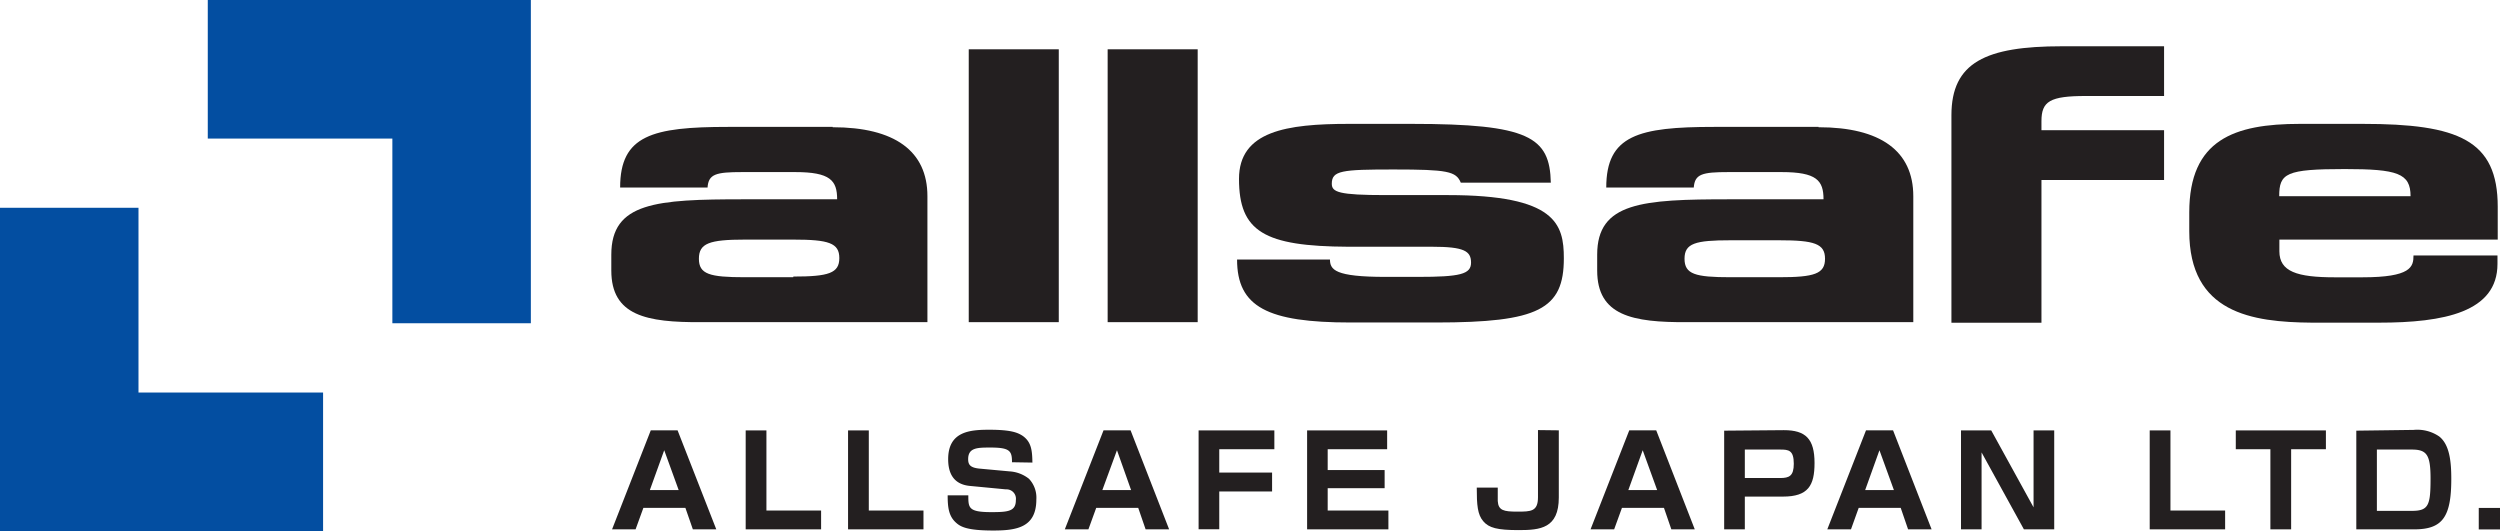
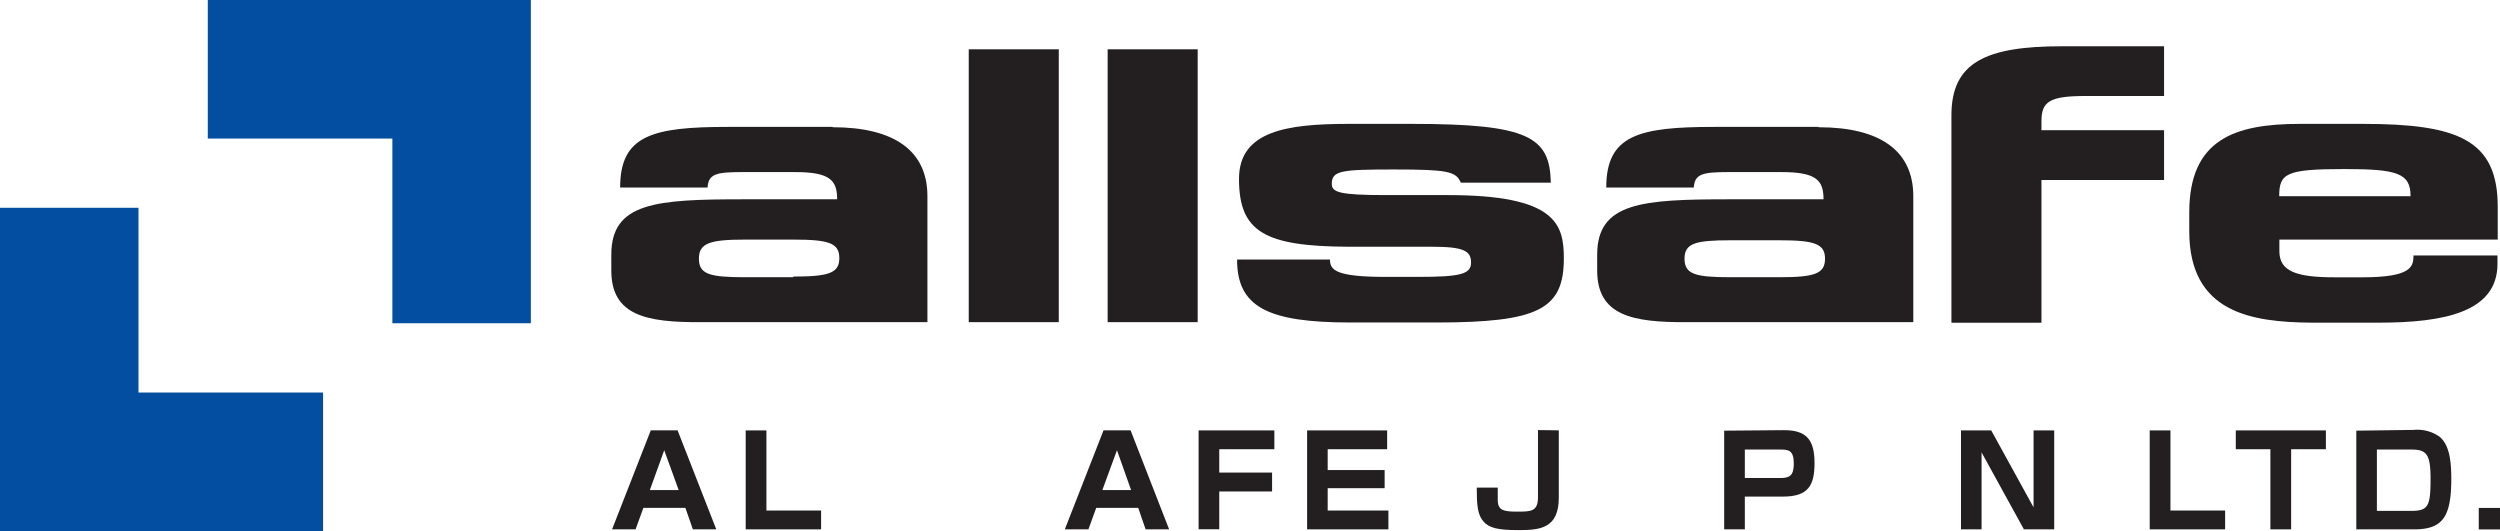
<svg xmlns="http://www.w3.org/2000/svg" id="Layer_1" data-name="Layer 1" viewBox="0 0 297.68 63.24">
  <defs>
    <style>.cls-1{fill:#231f20;}.cls-2{fill:#034ea1;}</style>
  </defs>
  <title>logo_allsafe</title>
  <rect class="cls-1" x="115.35" y="5.87" width="10.72" height="32.49" />
  <rect class="cls-1" x="131.89" y="5.87" width="10.72" height="32.49" />
  <path class="cls-1" d="M232.68,23.93V22.19c0-6.29,4.09-8.21,13.13-8.21H258V19.9h-9.3c-4.3,0-5.3.63-5.3,3v1.07H258v5.93h-14.6v17H232.68V23.93" transform="translate(-0.32 -8.47)" />
  <path class="cls-1" d="M158.68,39.33c0,1.26.56,2.11,6.64,2.11h3.81c5.07,0,6.35-.32,6.35-1.7s-.83-1.89-4.63-1.89h-10c-10-.05-13-1.8-13-8.08,0-5.7,5.69-6.55,13.06-6.55h7.49c14,0,16.46,1.57,16.58,7H174.26c-.56-1.35-1.57-1.57-8-1.57-6.19,0-7.36.13-7.36,1.7,0,1,.83,1.35,6.41,1.35h7.43c12.84,0,13.79,3.45,13.79,7.53,0,6.06-3,7.64-15.24,7.64H161.14c-9.88,0-13.52-1.84-13.52-7.5h11.06" transform="translate(-0.32 -8.47)" />
  <path class="cls-1" d="M261,33.77c0-8.67,5.35-10.55,13.17-10.55h7.48c11.4,0,16.08,1.93,16.08,9.87V37h-26v1.39c0,2.43,2.12,3.1,6.59,3.1h3.29c5.81,0,6.09-1.25,6.09-2.6h10v1c0,5.75-6.37,7-14.12,7h-8C268.45,46.83,261,45.75,261,36Zm26.35-1.94c0-2.73-1.57-3.23-7.83-3.23-7,0-7.81.5-7.81,3.23h15.64" transform="translate(-0.32 -8.47)" />
  <path class="cls-1" d="M216.86,23.58H204.41c-9,0-12.83,1-12.83,7.22H202c.12-1.61,1-1.84,4.14-1.84h6.31c4.19,0,5,1,5,3.24H206.25c-10.38,0-15.75.36-15.75,6.59v1.89c0,5.38,4.19,6.19,10.72,6.15h26.92v-15c0-5.38-3.91-8.21-11.28-8.21m-4.7,17.86h-5.8c-4.18,0-5.46-.36-5.46-2.2s1.28-2.2,5.47-2.2h5.79c4.19,0,5.47.4,5.47,2.2s-1.28,2.2-5.47,2.2" transform="translate(-0.32 -8.47)" />
  <path class="cls-1" d="M99.47,23.58H87c-9,0-12.84,1-12.84,7.22H84.57c.11-1.61,1-1.84,4.13-1.84H95c4.19,0,5,1,5,3.24H88.86c-10.38,0-15.75.36-15.75,6.59v1.89c0,5.38,4.19,6.19,10.72,6.15h26.92v-15c0-5.38-3.91-8.21-11.28-8.21m-4.7,17.86H89c-4.19,0-5.46-.36-5.46-2.2S84.78,37,89,37h5.8c4.18,0,5.46.4,5.46,2.2s-1.28,2.2-5.47,2.2" transform="translate(-0.32 -8.47)" />
  <polygon class="cls-2" points="38.47 63.24 38.47 46.74 16.49 46.74 16.49 24.74 0 24.74 0 63.24 38.47 63.24" />
  <polygon class="cls-2" points="24.74 0 24.74 16.5 46.72 16.5 46.72 38.49 63.21 38.49 63.21 0 24.74 0" />
  <path class="cls-1" d="M79.41,62.08l1.72,4.74H77.7Zm3.41,9.42h2.79L81,59.71H77.81L73.2,71.5H76l.93-2.56h5Z" transform="translate(-0.32 -8.47)" />
  <polygon class="cls-1" points="91.26 51.25 91.26 60.79 97.77 60.79 97.77 63.03 88.79 63.03 88.79 51.25 91.26 51.25" />
-   <polygon class="cls-1" points="103.45 51.25 103.45 60.79 109.96 60.79 109.96 63.03 100.98 63.03 100.98 51.25 103.45 51.25" />
-   <path class="cls-1" d="M120.82,63.51c0-1.33-.23-1.75-2.55-1.75-1.55,0-2.67,0-2.67,1.38,0,.63.22,1,1.27,1.12l3.69.34a4.11,4.11,0,0,1,2.28.88,3.27,3.27,0,0,1,.88,2.46c0,3.35-2.36,3.7-5.13,3.7-3.07,0-3.88-.43-4.43-.93-.88-.78-1-1.84-1-3.26h2.46c0,1.48,0,2,2.73,2,2,0,2.93-.09,2.93-1.43a1.12,1.12,0,0,0-1.18-1.28l-4.29-.41c-2-.19-2.59-1.57-2.59-3.18,0-3.31,2.58-3.51,4.89-3.51,2.59,0,3.4.34,4,.74,1,.72,1.12,1.69,1.14,3.17Z" transform="translate(-0.32 -8.47)" />
  <path class="cls-1" d="M133.32,62.08,135,66.82h-3.42Zm3.41,9.42h2.8l-4.59-11.79h-3.22L127.11,71.5h2.81l.93-2.56h5Z" transform="translate(-0.32 -8.47)" />
  <polygon class="cls-1" points="151.74 51.25 151.74 53.49 145.18 53.49 145.18 56.27 151.47 56.27 151.47 58.52 145.18 58.52 145.18 63.02 142.72 63.02 142.72 51.25 151.74 51.25" />
  <polygon class="cls-1" points="165.17 51.25 165.17 53.49 158.09 53.49 158.09 55.97 164.87 55.97 164.87 58.13 158.09 58.13 158.09 60.79 165.32 60.79 165.32 63.03 155.64 63.03 155.64 51.25 165.17 51.25" />
  <path class="cls-1" d="M185.93,59.71v8c0,3.67-2.21,3.88-4.77,3.88s-3.55-.26-4.23-1.06-.77-1.92-.77-4h2.5c0,.26,0,1.37,0,1.6.07,1.12.71,1.26,2.32,1.26s2.47,0,2.47-1.71v-8Z" transform="translate(-0.32 -8.47)" />
-   <path class="cls-1" d="M195.92,62.08l1.72,4.74h-3.43Zm3.41,9.42h2.79l-4.59-11.79h-3.21L189.71,71.5h2.81l.93-2.56h5Z" transform="translate(-0.32 -8.47)" />
  <path class="cls-1" d="M212.29,62c1,0,1.62.07,1.62,1.69,0,1.46-.55,1.7-1.62,1.7h-4.21V62Zm-6.67-2.25V71.5h2.46V67.6h4.54c3,0,3.76-1.31,3.76-4,0-2.88-1.06-3.91-3.65-3.91Z" transform="translate(-0.32 -8.47)" />
-   <path class="cls-1" d="M224.11,62.08l1.72,4.74h-3.42Zm3.41,9.42h2.8l-4.59-11.79h-3.22L217.9,71.5h2.82l.92-2.56h5Z" transform="translate(-0.32 -8.47)" />
  <polygon class="cls-1" points="237.1 51.25 242.14 60.41 242.14 51.25 244.6 51.25 244.6 63.03 240.99 63.03 235.95 53.87 235.95 63.03 233.5 63.03 233.5 51.25 237.1 51.25" />
  <polygon class="cls-1" points="258.44 51.25 258.44 60.79 264.95 60.79 264.95 63.03 255.97 63.03 255.97 51.25 258.44 51.25" />
  <polygon class="cls-1" points="272.81 53.49 272.81 63.03 270.34 63.03 270.34 53.49 266.22 53.49 266.22 51.25 276.95 51.25 276.95 53.49 272.81 53.49" />
  <path class="cls-1" d="M287.49,62c1.8,0,2.24.62,2.24,3.47,0,3.18-.24,3.83-2.23,3.83h-4.16V62Zm-6.6-2.25V71.5h6.91c3.38,0,4.4-1.5,4.4-6,0-2-.18-4.07-1.44-5.06a4.61,4.61,0,0,0-3.05-.78Z" transform="translate(-0.32 -8.47)" />
  <rect class="cls-1" x="295.15" y="60.48" width="2.53" height="2.56" />
</svg>